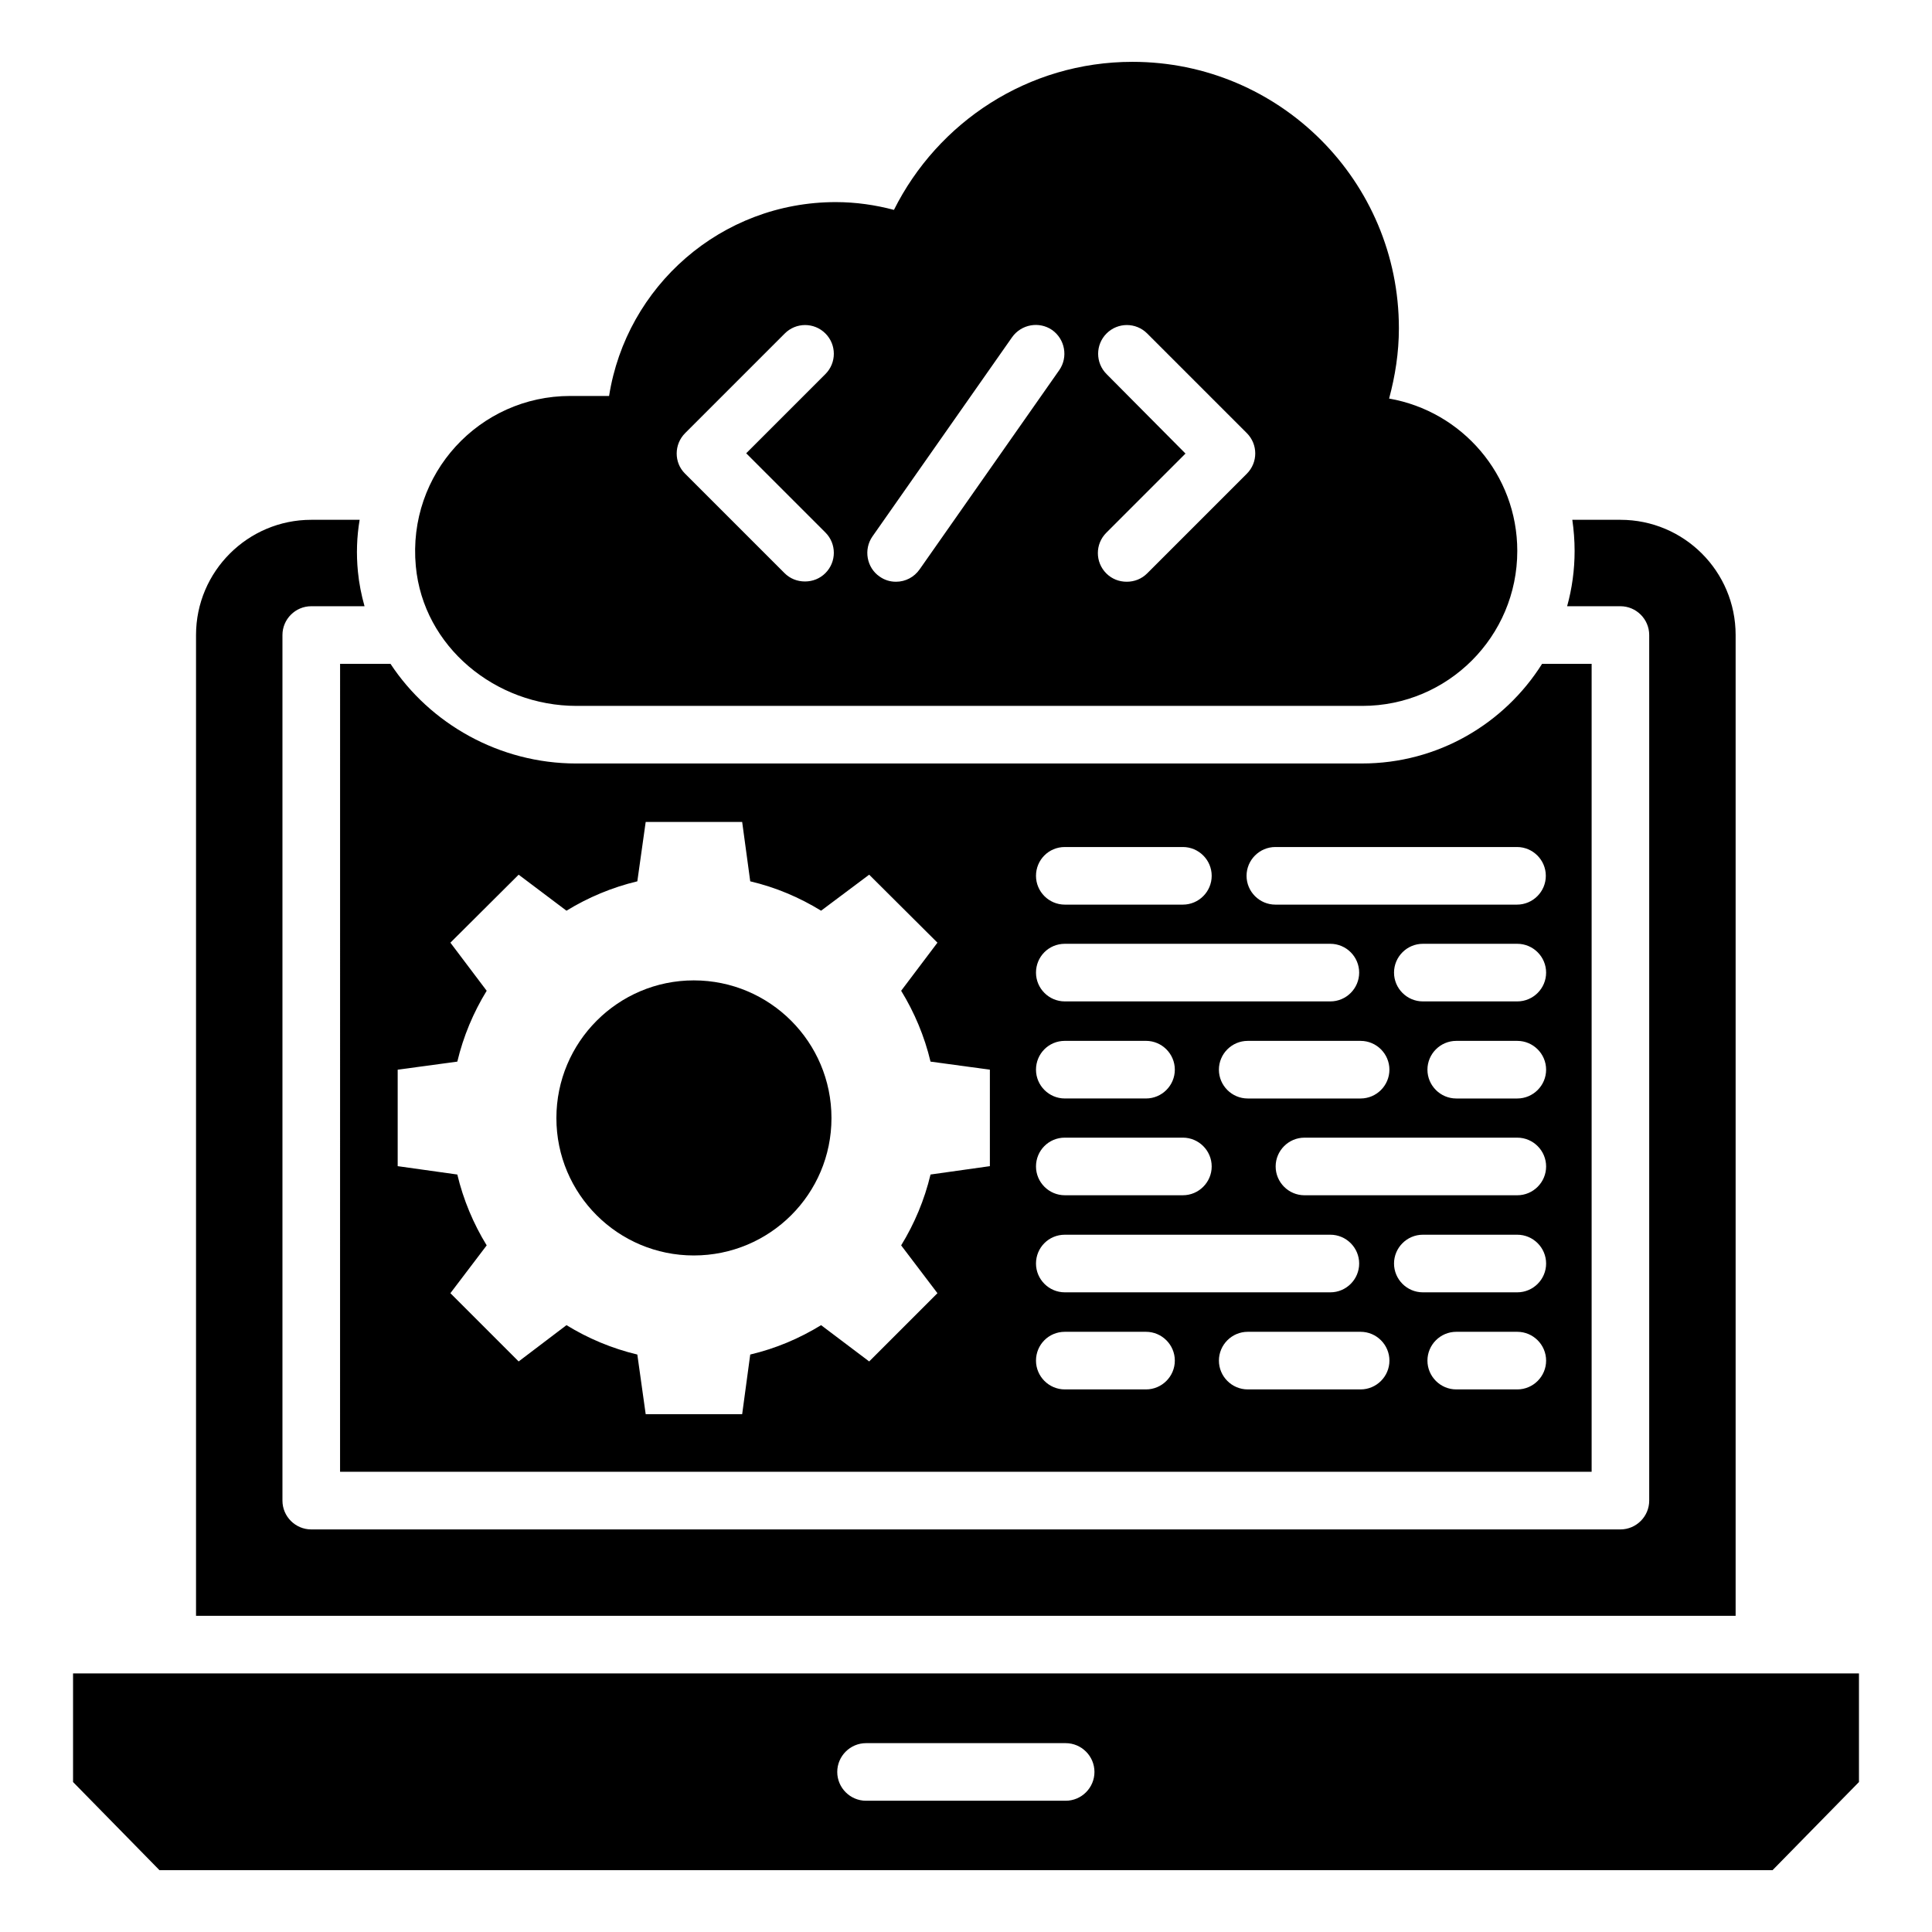
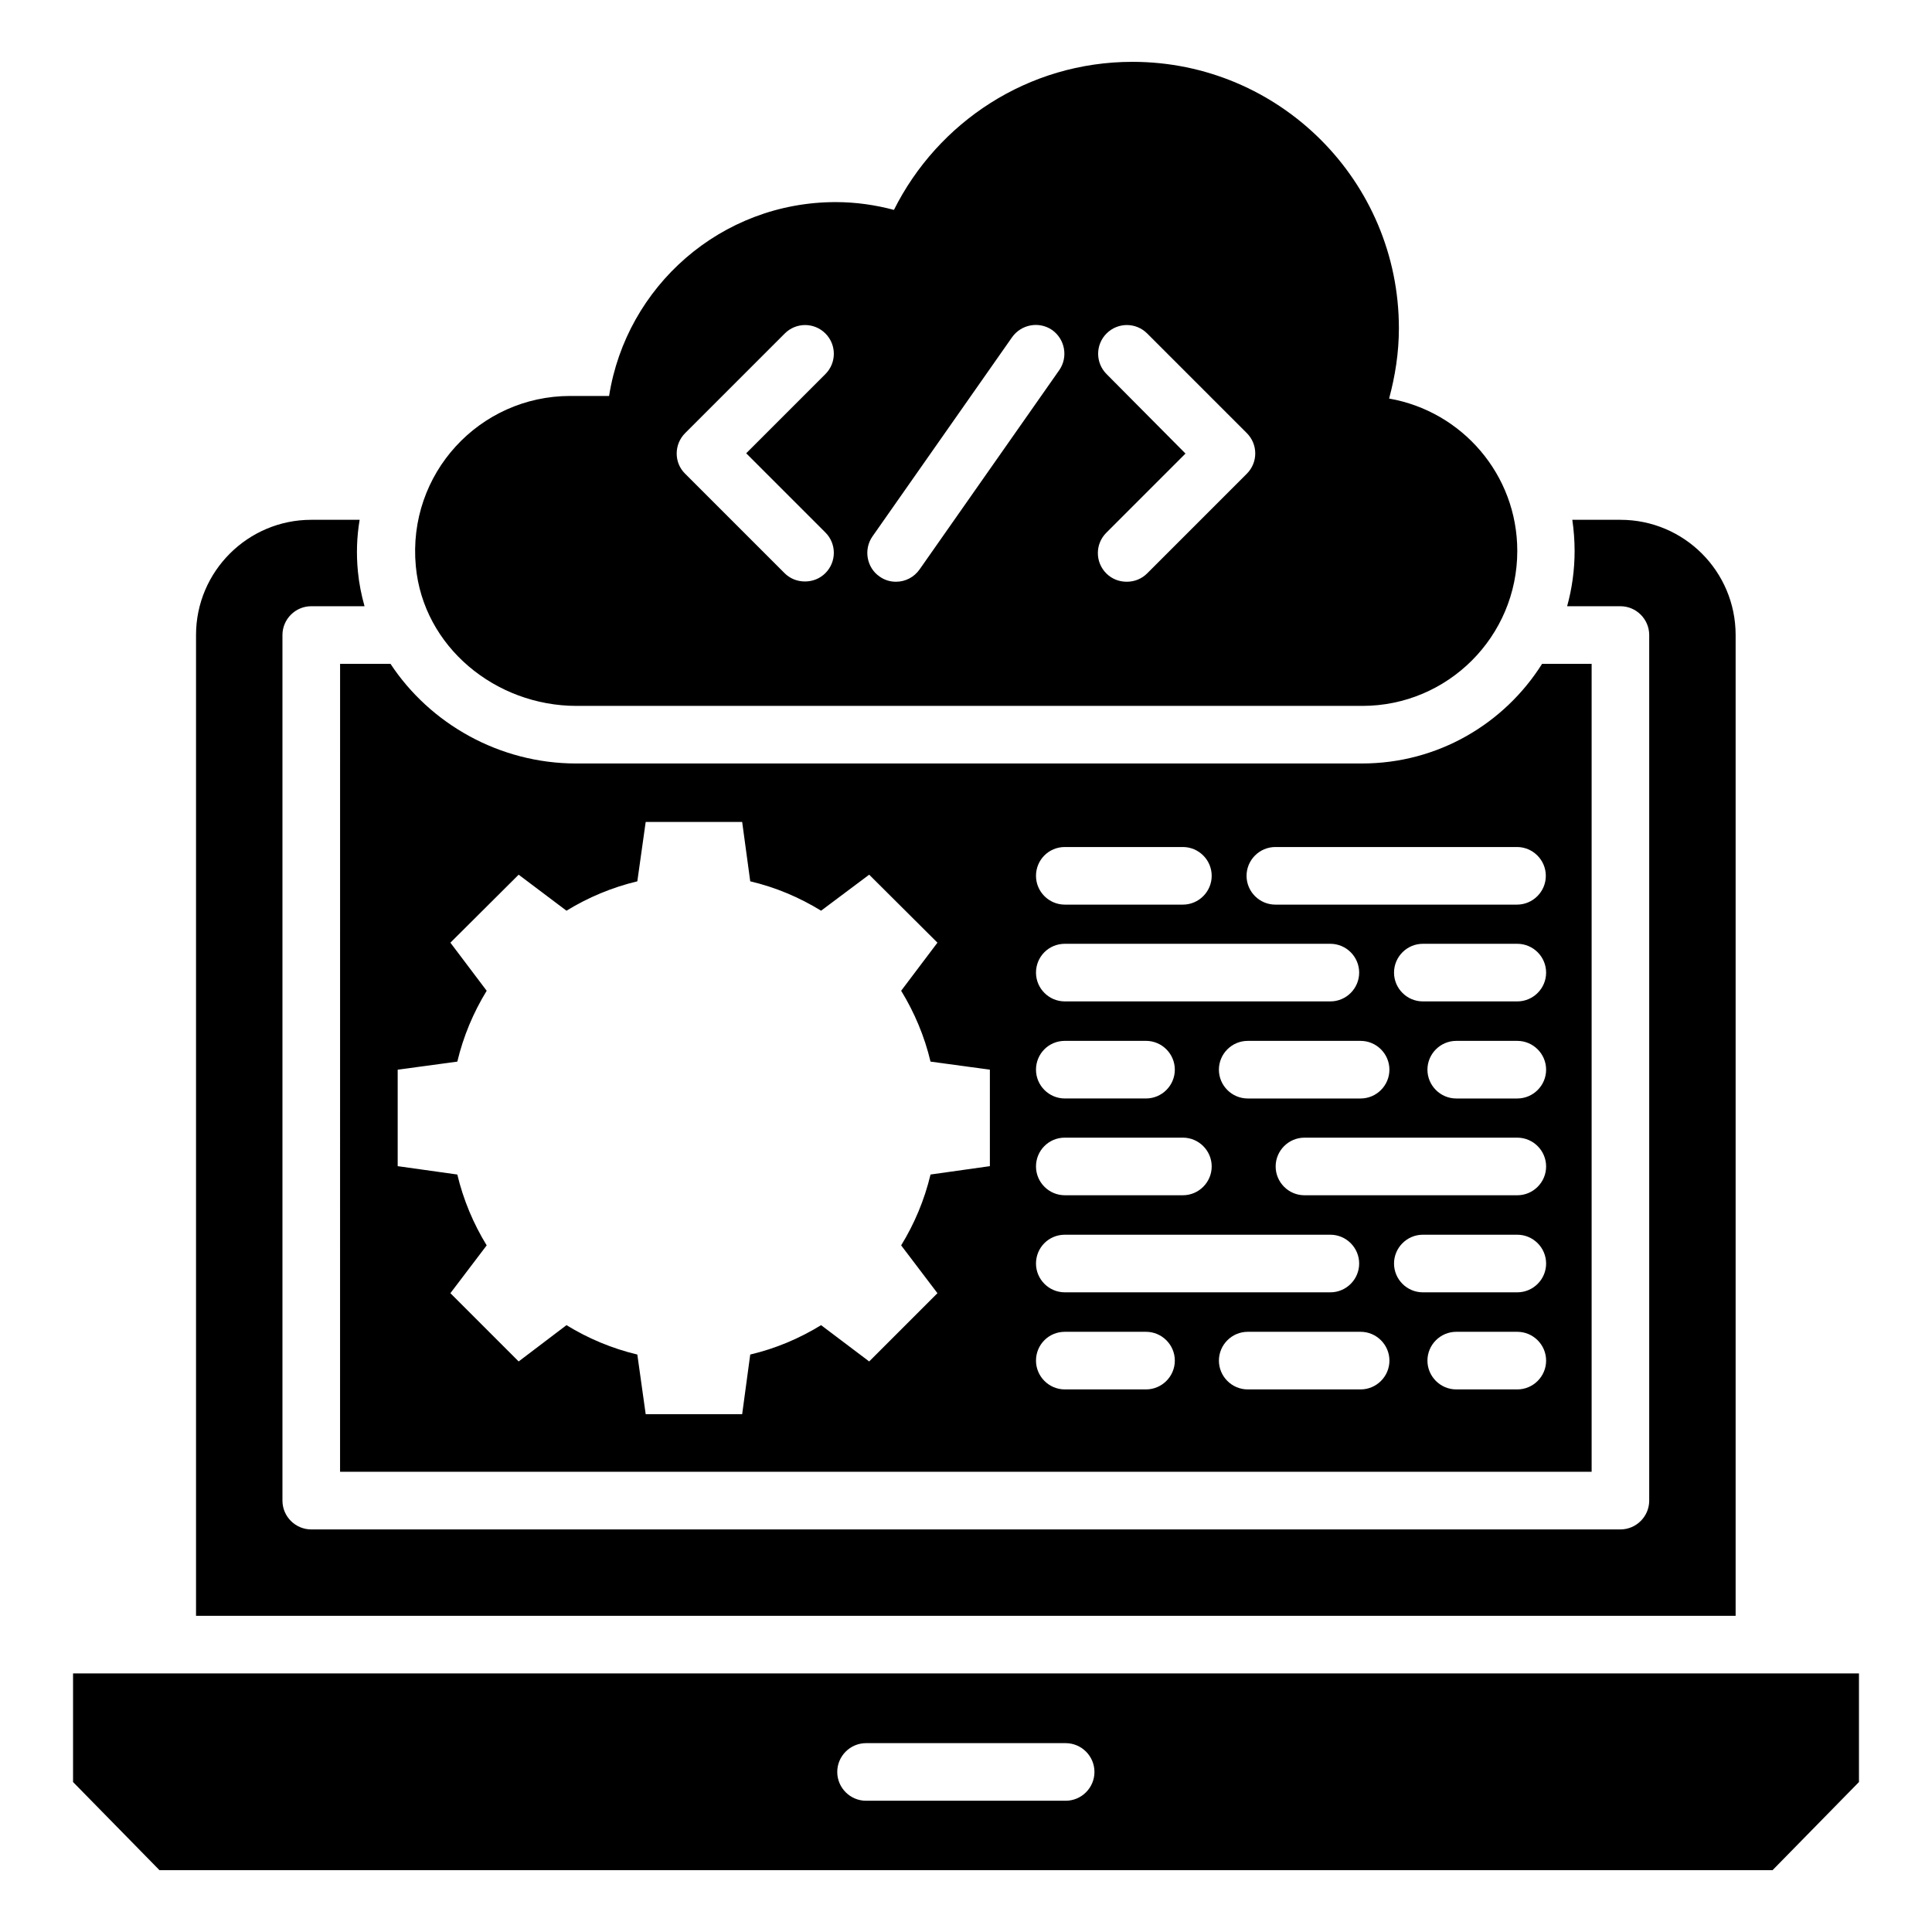
<svg xmlns="http://www.w3.org/2000/svg" fill="#000000" width="800px" height="800px" version="1.1" viewBox="144 144 512 512">
  <g>
    <path d="m603.96 312.29c0-16.871-13.664-30.535-30.535-30.535h-12.746c0.383 2.672 0.609 5.418 0.609 8.246 0 5.039-0.688 10-1.984 14.656h14.121c4.199 0 7.633 3.434 7.633 7.633v229.39c0 4.199-3.434 7.633-7.633 7.633h-346.94c-4.199 0-7.633-3.434-7.633-7.633v-229.39c0-4.199 3.434-7.633 7.633-7.633h14.121c-0.84-2.977-1.449-6.031-1.754-9.16-0.457-4.656-0.305-9.238 0.457-13.742h-12.824c-16.793 0-30.535 13.664-30.535 30.535v259.92h408.01z" />
    <path d="m163.36 587.48v28.777l22.902 23.359h427.48l22.902-23.359v-28.777zm263.05 33.738h-52.898c-4.199 0-7.633-3.434-7.633-7.633s3.434-7.633 7.633-7.633h52.898c4.199 0 7.633 3.434 7.633 7.633s-3.434 7.633-7.633 7.633z" />
-     <path d="m234.12 534.04h331.68v-214.12h-13.129c-10 15.879-27.633 26.41-47.711 26.41l-208.24 0.004c-20.383 0-38.777-10.535-49.234-26.41h-13.359zm270.46-21.832h-29.922c-4.199 0-7.633-3.434-7.633-7.633s3.434-7.633 7.633-7.633h29.922c4.199 0 7.633 3.434 7.633 7.633s-3.434 7.633-7.633 7.633zm41.523 0h-16.184c-4.199 0-7.633-3.434-7.633-7.633s3.434-7.633 7.633-7.633h16.184c4.199 0 7.633 3.434 7.633 7.633 0.004 4.199-3.434 7.633-7.633 7.633zm0-25.727h-25.039c-4.199 0-7.633-3.434-7.633-7.633 0-4.199 3.434-7.633 7.633-7.633h25.039c4.199 0 7.633 3.434 7.633 7.633 0.004 4.199-3.434 7.633-7.633 7.633zm0-25.723h-56.41c-4.199 0-7.633-3.434-7.633-7.633 0-4.199 3.434-7.633 7.633-7.633h56.41c4.199 0 7.633 3.434 7.633 7.633 0.004 4.195-3.434 7.633-7.633 7.633zm-71.449-25.648c-4.199 0-7.633-3.434-7.633-7.633s3.434-7.633 7.633-7.633h29.922c4.199 0 7.633 3.434 7.633 7.633s-3.434 7.633-7.633 7.633zm71.449 0h-16.184c-4.199 0-7.633-3.434-7.633-7.633s3.434-7.633 7.633-7.633h16.184c4.199 0 7.633 3.434 7.633 7.633 0.004 4.195-3.434 7.633-7.633 7.633zm0-25.727h-25.039c-4.199 0-7.633-3.434-7.633-7.633 0-4.199 3.434-7.633 7.633-7.633h25.039c4.199 0 7.633 3.434 7.633 7.633 0.004 4.199-3.434 7.633-7.633 7.633zm-64.121-40.914h64.043c4.199 0 7.633 3.434 7.633 7.633s-3.434 7.633-7.633 7.633h-64.043c-4.199 0-7.633-3.434-7.633-7.633s3.438-7.633 7.633-7.633zm-55.801 0h31.297c4.199 0 7.633 3.434 7.633 7.633s-3.434 7.633-7.633 7.633h-31.297c-4.199 0-7.633-3.434-7.633-7.633s3.359-7.633 7.633-7.633zm0 25.648h70.379c4.199 0 7.633 3.434 7.633 7.633 0 4.199-3.434 7.633-7.633 7.633h-70.379c-4.199 0-7.633-3.434-7.633-7.633 0-4.199 3.359-7.633 7.633-7.633zm0 25.723h21.527c4.199 0 7.633 3.434 7.633 7.633 0 4.199-3.434 7.633-7.633 7.633h-21.527c-4.199 0-7.633-3.434-7.633-7.633 0-4.195 3.359-7.633 7.633-7.633zm0 25.648h31.297c4.199 0 7.633 3.434 7.633 7.633s-3.434 7.633-7.633 7.633h-31.297c-4.199 0-7.633-3.434-7.633-7.633 0-4.195 3.359-7.633 7.633-7.633zm0 25.727h70.379c4.199 0 7.633 3.434 7.633 7.633 0 4.199-3.434 7.633-7.633 7.633h-70.379c-4.199 0-7.633-3.434-7.633-7.633 0-4.199 3.359-7.633 7.633-7.633zm0 25.727h21.527c4.199 0 7.633 3.434 7.633 7.633s-3.434 7.633-7.633 7.633h-21.527c-4.199 0-7.633-3.434-7.633-7.633s3.359-7.633 7.633-7.633zm-176.79-69.465 15.801-2.137c1.602-6.719 4.273-13.055 7.785-18.777l-9.617-12.746 18.09-18.016 12.672 9.543c5.727-3.512 12.062-6.184 18.777-7.785l2.215-15.73h25.57l2.137 15.727c6.793 1.602 13.055 4.273 18.777 7.785l12.746-9.543 18.09 18.016-9.617 12.746c3.512 5.727 6.184 12.062 7.785 18.777l15.727 2.137v25.57l-15.727 2.215c-1.602 6.719-4.273 13.055-7.785 18.777l9.617 12.672-18.09 18.09-12.746-9.617c-5.727 3.512-11.984 6.184-18.777 7.785l-2.137 15.801h-25.57l-2.215-15.801c-6.719-1.602-13.055-4.273-18.777-7.785l-12.672 9.617-18.09-18.09 9.617-12.672c-3.512-5.727-6.184-12.062-7.785-18.777l-15.801-2.215z" />
-     <path d="m327.86 476.71c20.152 0 36.488-16.258 36.488-36.41 0-20.152-16.336-36.488-36.488-36.488-20.074 0-36.41 16.336-36.41 36.488-0.004 20.152 16.332 36.41 36.41 36.41z" />
+     <path d="m234.12 534.04h331.68v-214.12h-13.129c-10 15.879-27.633 26.41-47.711 26.41l-208.24 0.004c-20.383 0-38.777-10.535-49.234-26.41h-13.359zm270.46-21.832h-29.922c-4.199 0-7.633-3.434-7.633-7.633s3.434-7.633 7.633-7.633h29.922c4.199 0 7.633 3.434 7.633 7.633s-3.434 7.633-7.633 7.633zm41.523 0h-16.184c-4.199 0-7.633-3.434-7.633-7.633s3.434-7.633 7.633-7.633h16.184c4.199 0 7.633 3.434 7.633 7.633 0.004 4.199-3.434 7.633-7.633 7.633zm0-25.727h-25.039c-4.199 0-7.633-3.434-7.633-7.633 0-4.199 3.434-7.633 7.633-7.633h25.039c4.199 0 7.633 3.434 7.633 7.633 0.004 4.199-3.434 7.633-7.633 7.633zm0-25.723h-56.41c-4.199 0-7.633-3.434-7.633-7.633 0-4.199 3.434-7.633 7.633-7.633h56.41c4.199 0 7.633 3.434 7.633 7.633 0.004 4.195-3.434 7.633-7.633 7.633zm-71.449-25.648c-4.199 0-7.633-3.434-7.633-7.633s3.434-7.633 7.633-7.633h29.922c4.199 0 7.633 3.434 7.633 7.633s-3.434 7.633-7.633 7.633zm71.449 0h-16.184c-4.199 0-7.633-3.434-7.633-7.633s3.434-7.633 7.633-7.633h16.184c4.199 0 7.633 3.434 7.633 7.633 0.004 4.195-3.434 7.633-7.633 7.633m0-25.727h-25.039c-4.199 0-7.633-3.434-7.633-7.633 0-4.199 3.434-7.633 7.633-7.633h25.039c4.199 0 7.633 3.434 7.633 7.633 0.004 4.199-3.434 7.633-7.633 7.633zm-64.121-40.914h64.043c4.199 0 7.633 3.434 7.633 7.633s-3.434 7.633-7.633 7.633h-64.043c-4.199 0-7.633-3.434-7.633-7.633s3.438-7.633 7.633-7.633zm-55.801 0h31.297c4.199 0 7.633 3.434 7.633 7.633s-3.434 7.633-7.633 7.633h-31.297c-4.199 0-7.633-3.434-7.633-7.633s3.359-7.633 7.633-7.633zm0 25.648h70.379c4.199 0 7.633 3.434 7.633 7.633 0 4.199-3.434 7.633-7.633 7.633h-70.379c-4.199 0-7.633-3.434-7.633-7.633 0-4.199 3.359-7.633 7.633-7.633zm0 25.723h21.527c4.199 0 7.633 3.434 7.633 7.633 0 4.199-3.434 7.633-7.633 7.633h-21.527c-4.199 0-7.633-3.434-7.633-7.633 0-4.195 3.359-7.633 7.633-7.633zm0 25.648h31.297c4.199 0 7.633 3.434 7.633 7.633s-3.434 7.633-7.633 7.633h-31.297c-4.199 0-7.633-3.434-7.633-7.633 0-4.195 3.359-7.633 7.633-7.633zm0 25.727h70.379c4.199 0 7.633 3.434 7.633 7.633 0 4.199-3.434 7.633-7.633 7.633h-70.379c-4.199 0-7.633-3.434-7.633-7.633 0-4.199 3.359-7.633 7.633-7.633zm0 25.727h21.527c4.199 0 7.633 3.434 7.633 7.633s-3.434 7.633-7.633 7.633h-21.527c-4.199 0-7.633-3.434-7.633-7.633s3.359-7.633 7.633-7.633zm-176.79-69.465 15.801-2.137c1.602-6.719 4.273-13.055 7.785-18.777l-9.617-12.746 18.09-18.016 12.672 9.543c5.727-3.512 12.062-6.184 18.777-7.785l2.215-15.73h25.57l2.137 15.727c6.793 1.602 13.055 4.273 18.777 7.785l12.746-9.543 18.09 18.016-9.617 12.746c3.512 5.727 6.184 12.062 7.785 18.777l15.727 2.137v25.57l-15.727 2.215c-1.602 6.719-4.273 13.055-7.785 18.777l9.617 12.672-18.09 18.09-12.746-9.617c-5.727 3.512-11.984 6.184-18.777 7.785l-2.137 15.801h-25.57l-2.215-15.801c-6.719-1.602-13.055-4.273-18.777-7.785l-12.672 9.617-18.09-18.09 9.617-12.672c-3.512-5.727-6.184-12.062-7.785-18.777l-15.801-2.215z" />
    <path d="m296.79 331.07h208.24c22.672 0 41.066-18.398 41.066-41.066 0-20.23-14.656-37.023-33.969-40.383 1.602-5.953 2.594-12.137 2.594-18.625 0-39.008-31.602-70.609-70.609-70.609-27.711 0-51.602 16.031-63.207 39.234-4.887-1.297-10.078-2.062-15.418-2.062-30.383 0-55.496 22.289-60.074 51.375h-10.305c-24.047 0-43.207 20.609-40.914 45.113 1.984 21.375 21.145 37.023 42.594 37.023zm140.46-87.938c-2.977-2.977-2.977-7.785 0-10.762 2.977-2.977 7.785-2.977 10.762 0l26.41 26.41c2.977 2.977 2.977 7.785 0 10.762l-26.41 26.41c-1.449 1.449-3.359 2.215-5.418 2.215-2.062 0-3.969-0.762-5.418-2.215-2.977-2.977-2.977-7.785 0-10.762l20.992-20.992zm-62.059 43.055 37.023-52.824c2.441-3.434 7.176-4.273 10.609-1.91 3.434 2.441 4.273 7.176 1.91 10.609l-37.023 52.824c-1.449 2.062-3.742 3.281-6.258 3.281-1.602 0-3.055-0.457-4.352-1.375-3.438-2.363-4.277-7.172-1.91-10.605zm-49.621-27.406 26.41-26.41c2.977-2.977 7.785-2.977 10.762 0 2.977 2.977 2.977 7.785 0 10.762l-20.992 20.992 20.992 20.992c2.977 2.977 2.977 7.785 0 10.762-1.449 1.449-3.359 2.215-5.418 2.215-2.062 0-3.969-0.762-5.418-2.215l-26.41-26.41c-2.902-2.898-2.902-7.707 0.074-10.688z" />
  </g>
</svg>